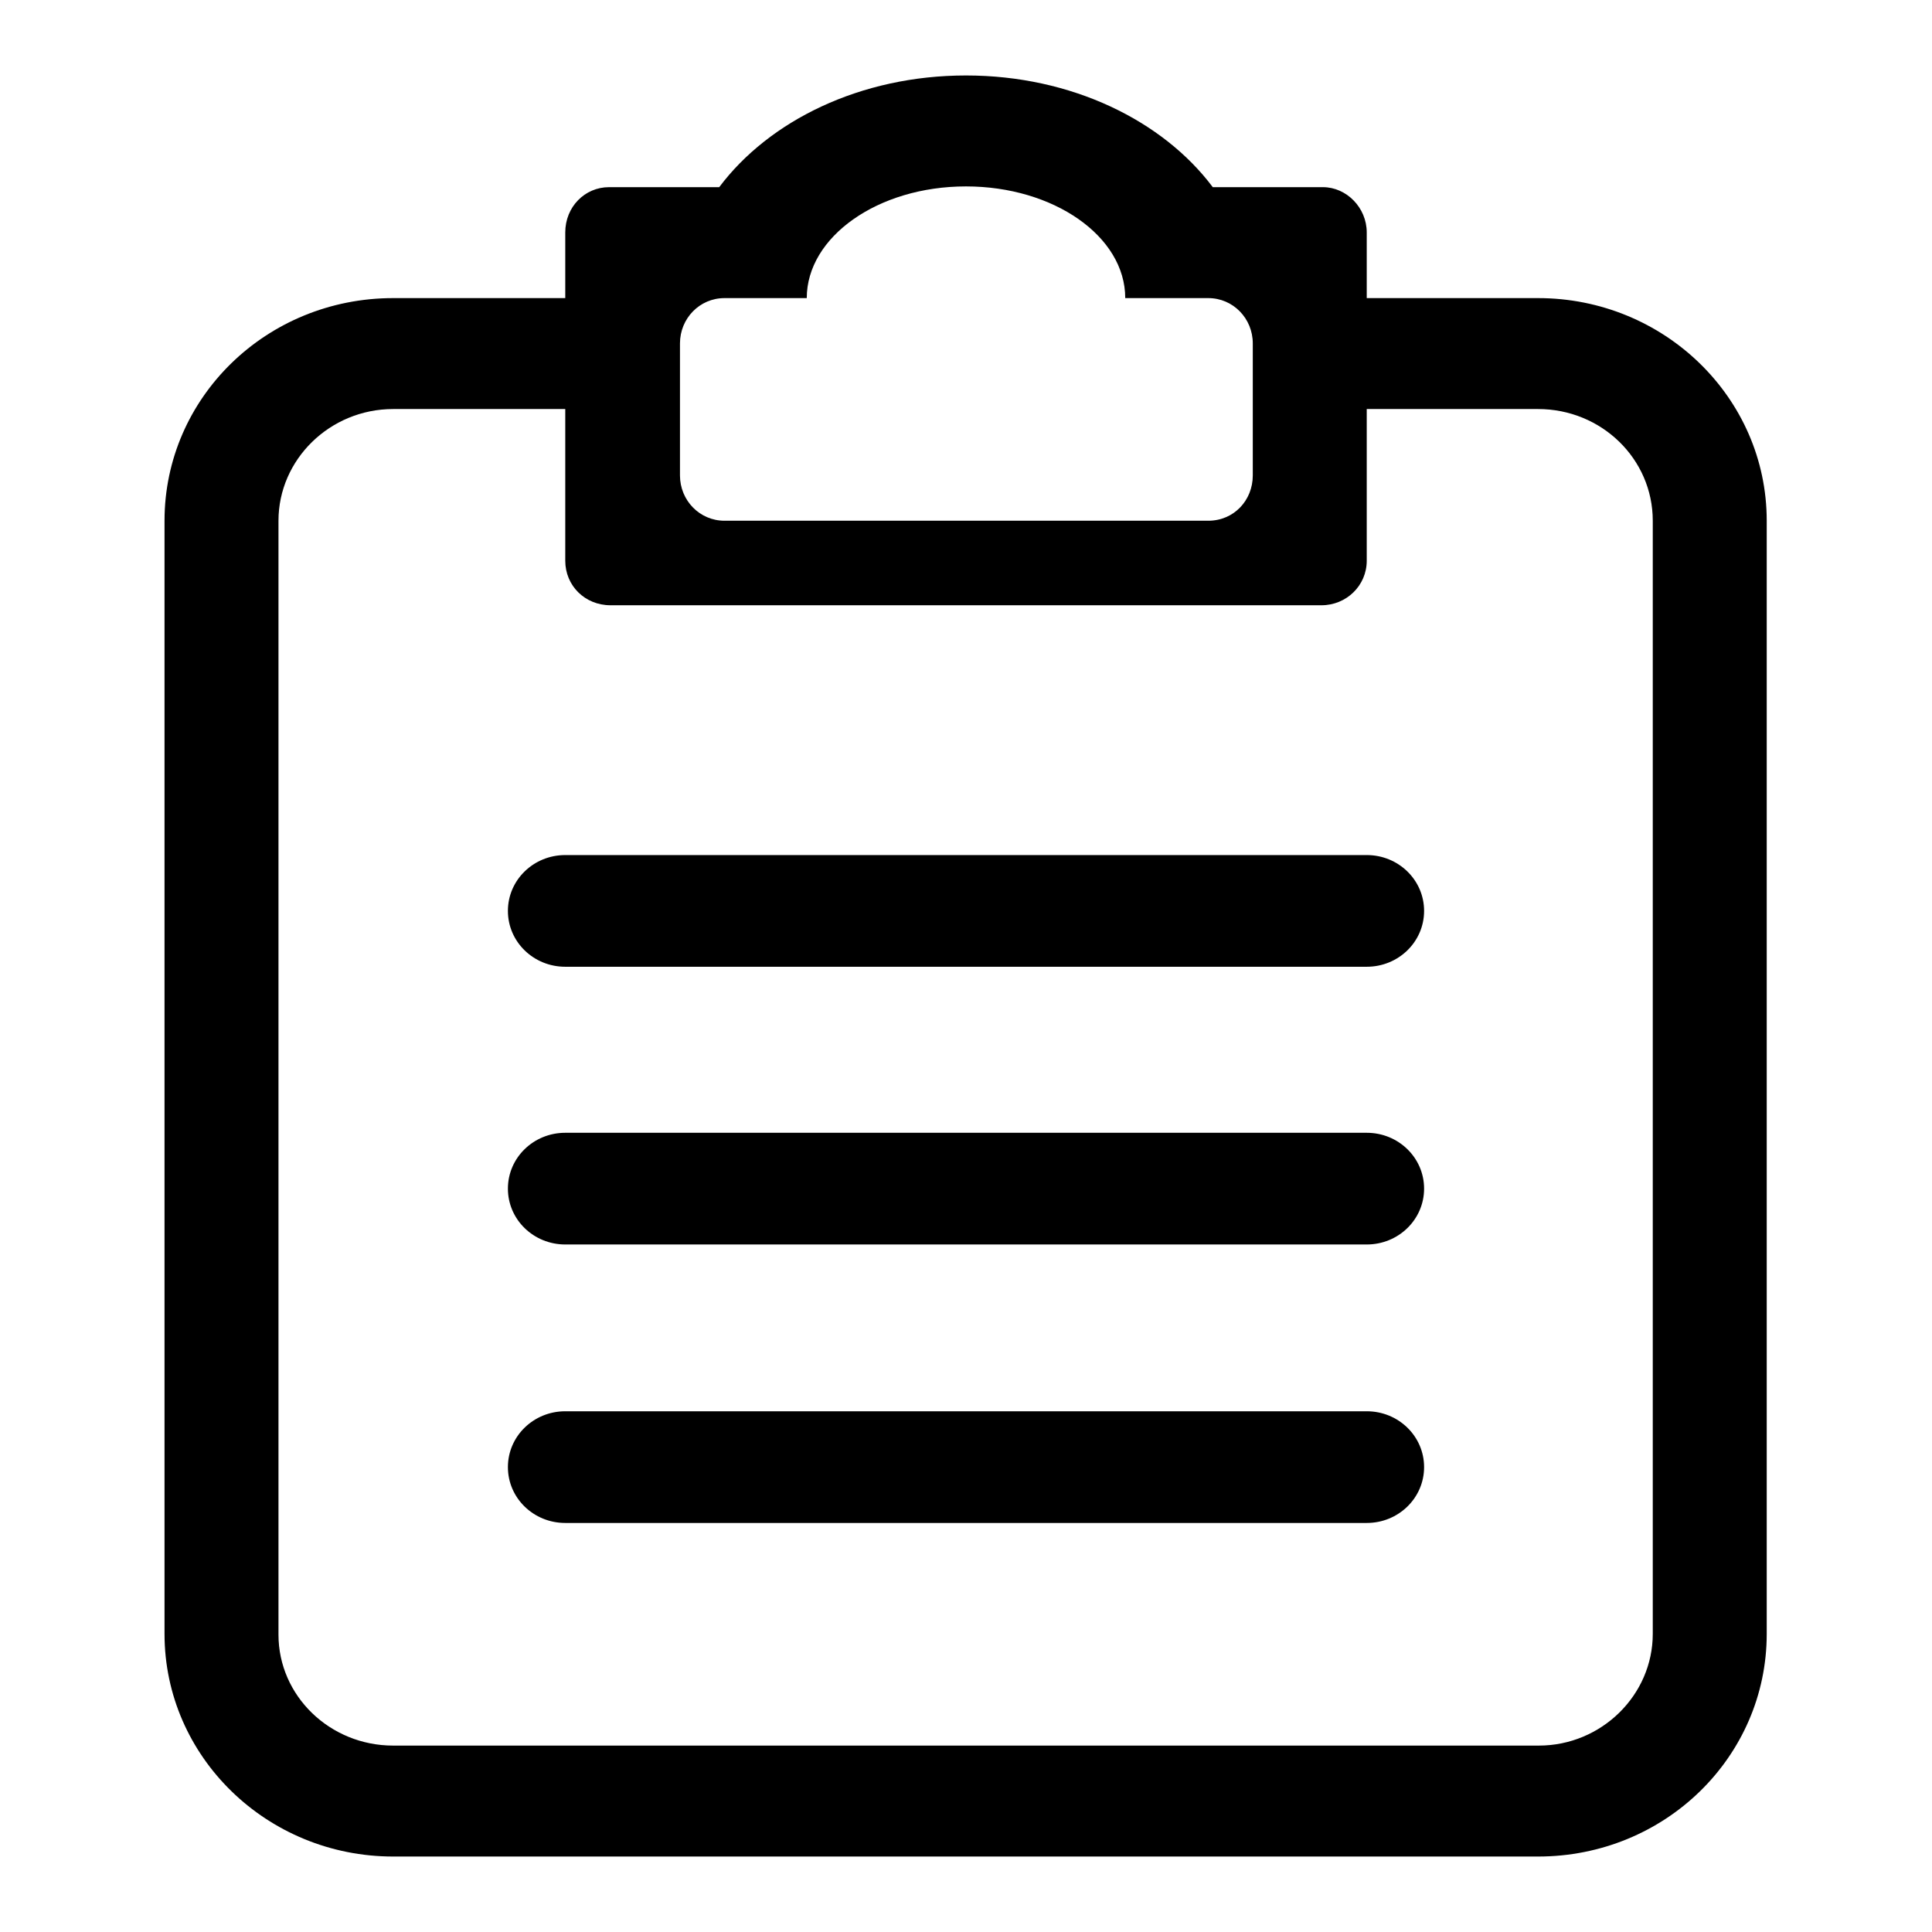
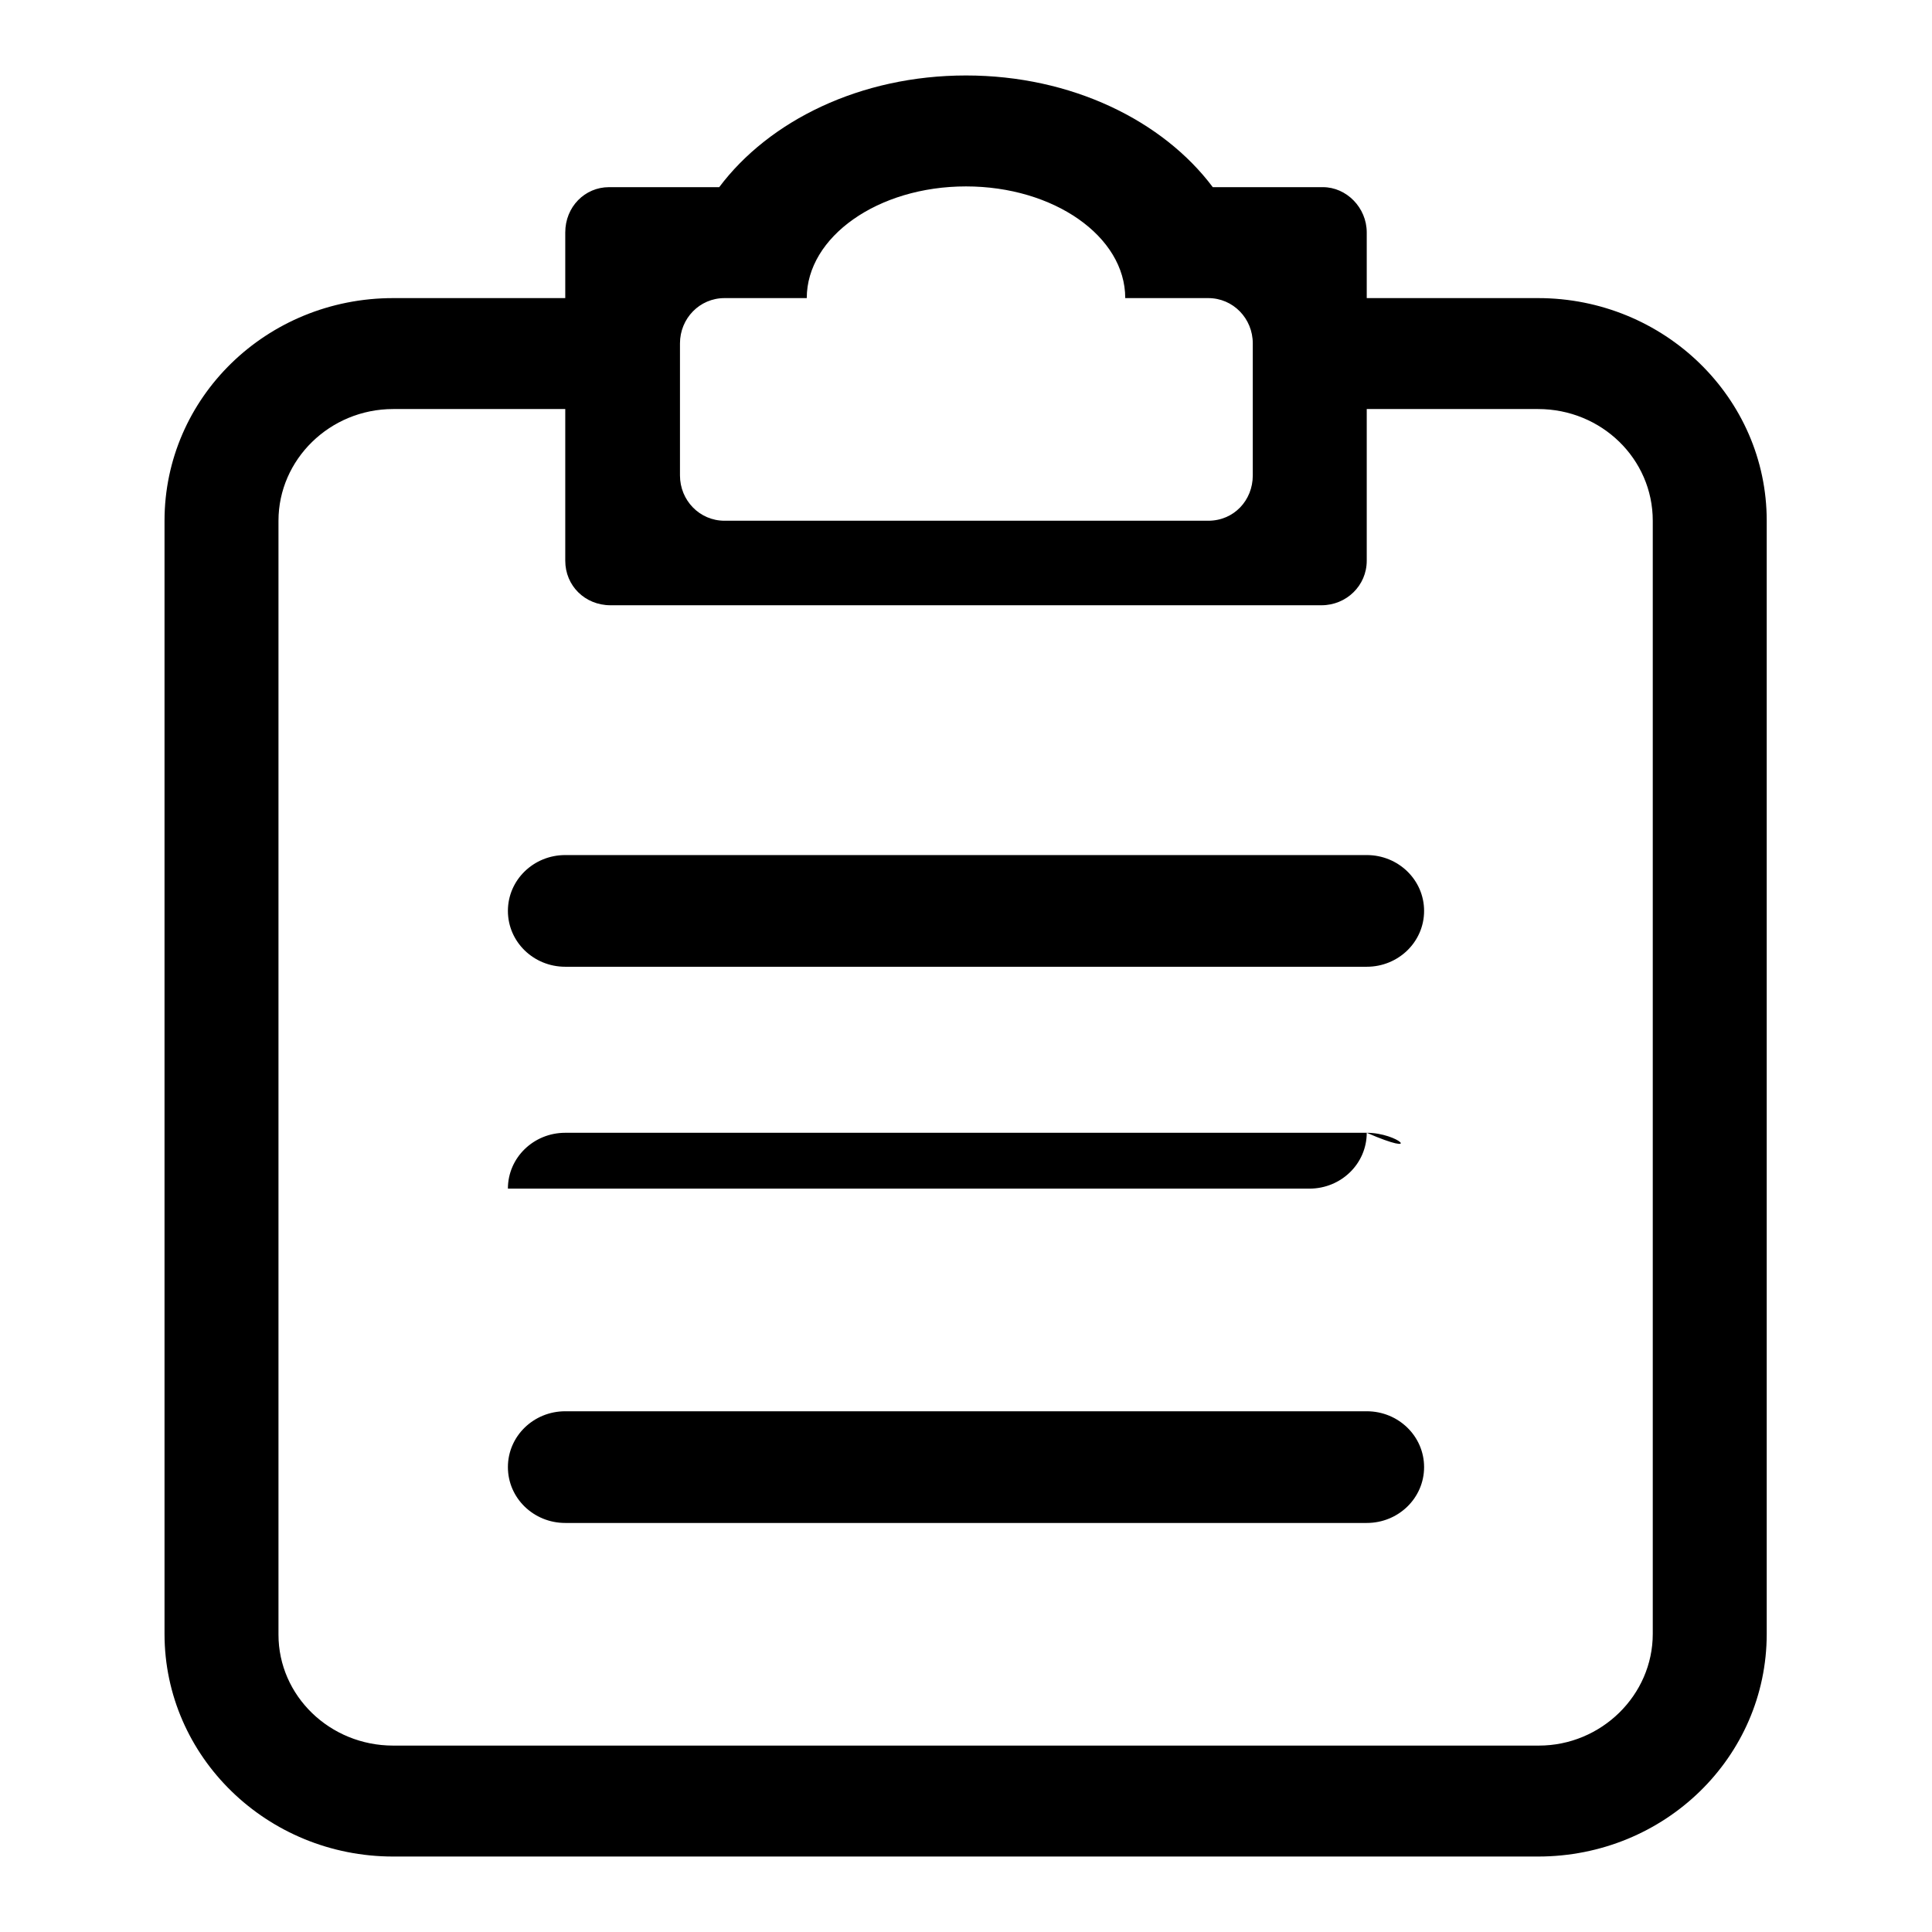
<svg xmlns="http://www.w3.org/2000/svg" version="1.1" x="0px" y="0px" viewBox="0 0 256 256" enable-background="new 0 0 256 256" xml:space="preserve">
  <g>
    <g>
-       <path fill="#000000" d="M181.1,113.3H74.9c-4.2,0-7.6,3.3-7.6,7.4c0,4.1,3.4,7.4,7.6,7.4h106.2c4.2,0,7.6-3.3,7.6-7.4C188.7,116.6,185.3,113.3,181.1,113.3L181.1,113.3z M203.9,231.3H52.1c-8.4,0-15.2-6.6-15.2-14.7V69c0-8.1,6.8-14.8,15.2-14.8h22.8v20.1c0,3.3,2.6,5.9,6,5.9h94.2c3.3,0,6-2.6,6-5.9V54.2h22.7c8.4,0,15.2,6.6,15.2,14.8v147.5C219,224.6,212.2,231.3,203.9,231.3z M106.9,39.5c0-8.1,9.4-14.8,21.1-14.8c11.6,0,21.1,6.6,21.1,14.8h11c3.3,0,5.9,2.7,5.9,6V63c0,3.3-2.5,6-5.9,6H96c-3.3,0-5.9-2.7-5.9-6V45.5c0-3.3,2.6-6,5.9-6H106.9z M181.1,39.5v-8.7c0-3.3-2.7-6-5.8-6h-14.6C154.1,16,142,10,128,10c-14,0-26.1,6-32.7,14.8H80.7c-3.2,0-5.8,2.6-5.8,6v8.7H52.1c-16.8,0-30.3,13.2-30.3,29.5v147.5c0,16.3,13.6,29.5,30.3,29.5h151.7c16.8,0,30.3-13.2,30.3-29.5V69c0-16.3-13.6-29.5-30.3-29.5H181.1z M181.1,187H74.9c-4.2,0-7.6,3.3-7.6,7.4s3.4,7.4,7.6,7.4h106.2c4.2,0,7.6-3.3,7.6-7.4S185.3,187,181.1,187L181.1,187z M181.1,150.1H74.9c-4.2,0-7.6,3.3-7.6,7.4c0,4.1,3.4,7.4,7.6,7.4h106.2c4.2,0,7.6-3.3,7.6-7.4C188.7,153.4,185.3,150.1,181.1,150.1L181.1,150.1z" />
+       <path fill="#000000" d="M181.1,113.3H74.9c-4.2,0-7.6,3.3-7.6,7.4c0,4.1,3.4,7.4,7.6,7.4h106.2c4.2,0,7.6-3.3,7.6-7.4C188.7,116.6,185.3,113.3,181.1,113.3L181.1,113.3z M203.9,231.3H52.1c-8.4,0-15.2-6.6-15.2-14.7V69c0-8.1,6.8-14.8,15.2-14.8h22.8v20.1c0,3.3,2.6,5.9,6,5.9h94.2c3.3,0,6-2.6,6-5.9V54.2h22.7c8.4,0,15.2,6.6,15.2,14.8v147.5C219,224.6,212.2,231.3,203.9,231.3z M106.9,39.5c0-8.1,9.4-14.8,21.1-14.8c11.6,0,21.1,6.6,21.1,14.8h11c3.3,0,5.9,2.7,5.9,6V63c0,3.3-2.5,6-5.9,6H96c-3.3,0-5.9-2.7-5.9-6V45.5c0-3.3,2.6-6,5.9-6H106.9z M181.1,39.5v-8.7c0-3.3-2.7-6-5.8-6h-14.6C154.1,16,142,10,128,10c-14,0-26.1,6-32.7,14.8H80.7c-3.2,0-5.8,2.6-5.8,6v8.7H52.1c-16.8,0-30.3,13.2-30.3,29.5v147.5c0,16.3,13.6,29.5,30.3,29.5h151.7c16.8,0,30.3-13.2,30.3-29.5V69c0-16.3-13.6-29.5-30.3-29.5H181.1z M181.1,187H74.9c-4.2,0-7.6,3.3-7.6,7.4s3.4,7.4,7.6,7.4h106.2c4.2,0,7.6-3.3,7.6-7.4S185.3,187,181.1,187L181.1,187z M181.1,150.1H74.9c-4.2,0-7.6,3.3-7.6,7.4h106.2c4.2,0,7.6-3.3,7.6-7.4C188.7,153.4,185.3,150.1,181.1,150.1L181.1,150.1z" />
    </g>
  </g>
</svg>